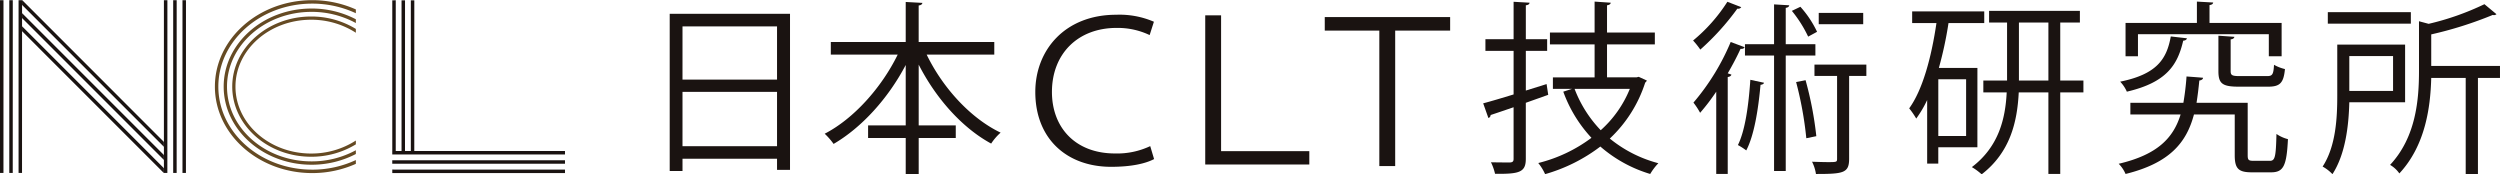
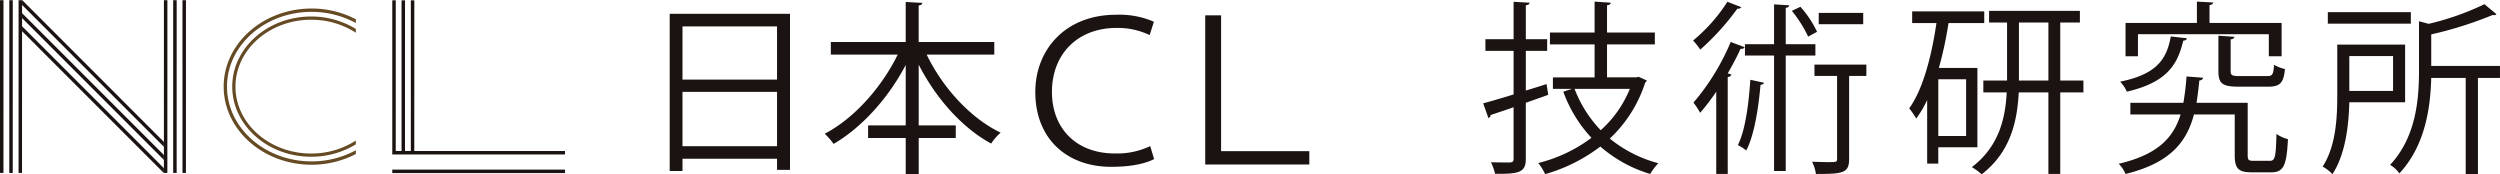
<svg xmlns="http://www.w3.org/2000/svg" height="32.676" viewBox="0 0 468.569 32.676" width="468.569">
  <clipPath id="a">
    <path d="m0 0h468.569v32.676h-468.569z" />
  </clipPath>
  <g fill="#1a1311">
-     <path d="m149.77 48.616v-.648h-.023l-32.328-.007h-.024v.654z" transform="translate(-43.875 -17.925)" />
    <path d="m117.4 50.741v.659h32.37v-.647h-.023l-32.329-.007z" transform="translate(-43.875 -18.964)" />
    <path d="m149.77 45.837v-.648h-.023l-32.328-.007h-.024v.654z" transform="translate(-43.875 -16.886)" />
    <path d="m120.174.09v28.24h.647v-.02l.006-28.2v-.02z" transform="translate(-44.913 -.034)" />
    <path d="m117.4.09v28.24h.647v-.021l.003-28.199v-.021z" transform="translate(-43.875 -.033)" />
    <path d="m122.953.09v28.24h.647v-.02l.006-28.2v-.02z" transform="translate(-45.952 -.034)" />
    <path d="m2.779.054v32.375h.648v-.023l.007-32.33v-.023z" transform="translate(-1.039 -.02)" />
    <path d="m0 .054v32.375h.648v-.023l.006-32.33v-.023z" transform="translate(0 -.02)" />
    <path d="m5.558.054v32.375h.648v-.023l.007-32.33v-.023z" transform="translate(-2.077 -.02)" />
    <path d="m51.832.054v32.375h.648v-.023l.006-32.33v-.023z" transform="translate(-19.371 -.02)" />
    <path d="m49.053.054v32.375h.647v-.023l.007-32.33v-.023z" transform="translate(-18.333 -.02)" />
    <path d="m54.611.054v32.375h.648v-.023l.007-32.33v-.023z" transform="translate(-20.41 -.02)" />
    <path d="m6.6 3.931v.922l26.588 26.591v-.916z" transform="translate(-2.467 -1.469)" />
    <path d="m6.6 8.783 26.56 26.564.027-.027v-.861l-26.587-26.598z" transform="translate(-2.467 -2.938)" />
-     <path d="m6.6 0v.922l26.587 26.591v-.913z" transform="translate(-2.468)" />
+     <path d="m6.6 0v.922l26.587 26.591v-.913" transform="translate(-2.468)" />
  </g>
  <g clip-path="url(#a)">
-     <path d="m82.547 31.815c-9.7 0-17.589-6.983-17.587-15.563s7.894-15.552 17.594-15.552a19.309 19.309 0 0 1 8.179 1.8v-.713a19.978 19.978 0 0 0 -8.179-1.734c-10.055 0-18.237 7.265-18.239 16.2s8.177 16.205 18.232 16.207a19.977 19.977 0 0 0 8.186-1.732v-.71a19.3 19.3 0 0 1 -8.186 1.8" fill="#654a23" transform="translate(-24.037 -.02)" />
    <path d="m66.94 17.187c0 8.072 7.386 14.641 16.468 14.643a17.928 17.928 0 0 0 8.306-2.011v-.709a17.275 17.275 0 0 1 -8.306 2.09c-8.737 0-15.843-6.29-15.842-14.017s7.111-14.007 15.848-14.005a17.275 17.275 0 0 1 8.3 2.095v-.709a17.926 17.926 0 0 0 -8.3-2.012c-9.082 0-16.472 6.563-16.474 14.635" fill="#654a23" transform="translate(-25.018 -.954)" />
    <path d="m84.29 4.94c-8.151 0-14.784 5.893-14.785 13.139s6.628 13.143 14.779 13.145a16 16 0 0 0 8.389-2.324v-.716a15.36 15.36 0 0 1 -8.389 2.437c-7.816 0-14.174-5.626-14.173-12.539s6.362-12.537 14.179-12.536a15.353 15.353 0 0 1 8.383 2.438v-.716a16 16 0 0 0 -8.383-2.328" fill="#654a23" transform="translate(-25.976 -1.846)" />
    <g fill="#1a1311">
      <path d="m200.428 33.6h2.4v-2.3h17.717v2.085h2.432v-29.247h-22.549zm2.4-27.1h17.717v9.97h-17.72zm0 12.263h17.717v10.179h-17.72z" transform="translate(-74.907 -1.546)" />
      <path d="m265.922 10.454h12.678v-2.362h-14.172v-6.844c.486-.07.66-.243.695-.487l-3.123-.173v7.5h-14.039v2.362h12.539c-3.022 6.183-8.233 12.02-13.687 14.834a12.661 12.661 0 0 1 1.668 1.911c5.247-3.054 10.219-8.508 13.519-14.795v11.325h-7.052v2.362h7.052v6.739h2.432v-6.739h6.948v-2.362h-6.948v-11.395c3.2 6.287 8.129 11.846 13.583 14.8a10.027 10.027 0 0 1 1.772-2.05c-5.663-2.71-10.873-8.442-13.861-14.625" transform="translate(-92.243 -.22)" />
      <path d="m324.783 30.414c-7.434 0-11.821-4.859-11.821-11.531 0-7.143 4.859-12 12.111-12a13.931 13.931 0 0 1 6.2 1.342l.8-2.5a16.248 16.248 0 0 0 -7.073-1.31c-9.609 0-15.157 6.636-15.157 14.468 0 8.812 5.947 14.033 14.214 14.033 3.843 0 6.454-.616 8.05-1.45l-.725-2.429a14.555 14.555 0 0 1 -6.6 1.378" transform="translate(-115.799 -1.65)" />
      <path d="m363.672 4.589h-2.972v27.957h19.508v-2.5h-16.536z" transform="translate(-134.806 -1.715)" />
-       <path d="m396.474 7.648h10.226v25.383h2.973v-25.383h10.3v-2.538h-23.5z" transform="translate(-148.176 -1.91)" />
      <path d="m455.773 15.957-3.891 1.216v-7.434h3.995v-2.189h-3.995v-6.357c.487-.07.66-.209.7-.487l-2.993-.173v7.017h-5.281v2.189h5.281v8.161c-2.154.66-4.134 1.251-5.7 1.668l.973 2.744a.563.563 0 0 0 .417-.555c1.181-.383 2.675-.9 4.307-1.459v9.692c0 .487-.209.626-.66.66-.452 0-1.945 0-3.578-.034a10.008 10.008 0 0 1 .763 2.154c4.621.07 5.767-.313 5.767-2.814v-10.49l4.2-1.494z" transform="translate(-165.898 -.199)" />
      <path d="m480.412 15.658a1.166 1.166 0 0 0 .313-.382l-1.528-.7-.417.1h-5.524v-6.176h8.963v-2.221h-8.963v-5.107c.487-.07.66-.244.695-.487l-3.023-.208v5.8h-8.372v2.223h8.372v6.184h-7.816v2.154h3.578l-1.633.521a25.286 25.286 0 0 0 5.281 8.65 27.74 27.74 0 0 1 -9.971 4.725 9.345 9.345 0 0 1 1.285 2.084 31.191 31.191 0 0 0 10.353-5.175 25.213 25.213 0 0 0 9.344 5.141 10.95 10.95 0 0 1 1.528-2.015 24.011 24.011 0 0 1 -9.1-4.621 24.73 24.73 0 0 0 6.635-10.491m-13.235 1.181h10.352a20.923 20.923 0 0 1 -5.454 7.747 22.977 22.977 0 0 1 -4.9-7.747" transform="translate(-172.055 -.178)" />
      <path d="m0 0h8.337v2.119h-8.337z" transform="translate(340.881 2.418)" />
      <path d="m540.989 6.72a19.307 19.307 0 0 0 -3.126-4.69l-1.6.765a23.376 23.376 0 0 1 3.057 4.829z" transform="translate(-200.421 -.759)" />
      <path d="m535.431 8.778h-5.559v-6.809c.452-.07.626-.244.661-.487l-2.849-.173v7.469h-5.454v2.122h5.454v21.64h2.188v-21.64h5.559z" transform="translate(-195.176 -.489)" />
      <path d="m515 1.818a.688.688 0 0 0 .729-.278l-2.6-1.007a30.887 30.887 0 0 1 -6.427 7.26 15.378 15.378 0 0 1 1.355 1.7 47.116 47.116 0 0 0 6.943-7.675" transform="translate(-189.371 -.199)" />
-       <path d="m539.312 24c-.209.034-.452.1-1.772.348a67.065 67.065 0 0 1 1.911 10.526l1.876-.382a65.06 65.06 0 0 0 -2.015-10.492" transform="translate(-200.898 -8.968)" />
      <path d="m542.763 21.456h4.237v15.529c0 .626-.1.626-1.772.626-.764 0-1.772-.035-2.918-.07a7.619 7.619 0 0 1 .73 2.293c5.141 0 6.218-.173 6.218-2.849v-15.529h3.23v-2.119h-9.727z" transform="translate(-202.681 -7.227)" />
      <path d="m520.122 36.114a12.019 12.019 0 0 1 1.564 1.007c1.493-2.848 2.258-7.712 2.674-12.3.383-.035.591-.174.66-.383l-2.57-.555c-.313 4.725-.973 9.519-2.328 12.228" transform="translate(-194.388 -8.927)" />
      <path d="m515.632 13.855c.416.034.66-.07.765-.313l-2.605-.973a43.038 43.038 0 0 1 -6.983 11.36 12.962 12.962 0 0 1 1.251 1.911 39.381 39.381 0 0 0 3.022-3.96v15.42h2.154v-18.165c.452-.07.626-.244.695-.452l-.695-.243c.869-1.494 1.7-3.057 2.4-4.586" transform="translate(-189.412 -4.697)" />
      <path d="m606.7 5.439h3.682v-2.188h-17.019v2.188h3.369v10.874h-4.447v2.223h4.378c-.244 4.933-1.494 10.179-6.531 14a10.959 10.959 0 0 1 1.841 1.355c5.35-4.134 6.67-9.831 6.948-15.355h5.558v15.285h2.221v-15.285h4.343v-2.223h-4.343zm-2.22 10.874h-5.524v-10.874h5.524z" transform="translate(-220.553 -1.215)" />
      <path d="m584.168 14.013h-7.226a70.608 70.608 0 0 0 1.806-8.407h6.7v-2.189h-13.51v2.189h4.551c-.938 6.392-2.57 12.471-5.107 15.98a14.465 14.465 0 0 1 1.318 1.914 20.859 20.859 0 0 0 2.049-3.474v11.912h2.085v-3.057h7.33zm-2.119 12.75h-5.211v-10.631h5.211z" transform="translate(-213.546 -1.277)" />
      <path d="m646.334 11.705c.416-.034.66-.209.695-.452l-3.022-.347c-.764 4.307-2.675 7.087-9.484 8.476a6.568 6.568 0 0 1 1.251 1.876c7.469-1.737 9.518-5.037 10.561-9.553" transform="translate(-237.143 -4.076)" />
      <path d="m638.459 6.591h24.526v4.134h2.4v-6.253h-13.516v-3.335c.486-.07.659-.243.695-.487l-3.058-.173v3.995h-13.374v6.253h2.327z" transform="translate(-237.745 -.178)" />
      <path d="m666.91 10.893-2.988-.209v6.635c0 2.328.729 2.918 3.786 2.918h5.558c2.189 0 2.884-.7 3.127-3.3a7.612 7.612 0 0 1 -2.05-.8c-.1 1.841-.312 2.119-1.32 2.119h-5.107c-1.459 0-1.7-.174-1.7-.938v-5.939c.486-.069.66-.243.7-.486" transform="translate(-248.131 -3.993)" />
      <path d="m662.392 38.694h-3.022c-.938 0-1.112-.139-1.112-1.043v-9.831h-9.588q.313-1.979.521-4.168c.417-.07.695-.244.695-.522-.347-.034-.729-.069-3.092-.243a49.225 49.225 0 0 1 -.59 4.933h-9.936v2.189h9.415c-1.355 4.412-4.342 7.538-11.6 9.241a6.194 6.194 0 0 1 1.285 1.911c8.3-2.05 11.429-5.906 12.819-11.151h7.642v7.642c0 2.536.73 3.2 3.2 3.2h3.613c2.327 0 2.918-1.216 3.161-6.218a6.73 6.73 0 0 1 -2.154-.973c-.1 4.378-.278 5.038-1.251 5.038" transform="translate(-236.978 -8.554)" />
      <path d="m0 0h15.563v2.154h-15.563z" transform="translate(436.296 2.279)" />
      <path d="m723.014 12.821v-5.905a72.157 72.157 0 0 0 11.534-3.648.732.732 0 0 0 .694-.139l-2.258-1.876a50.244 50.244 0 0 1 -10.457 3.682l-1.807-.487v9.276c0 5.42-.556 12.437-5.419 17.648a5.489 5.489 0 0 1 1.737 1.6c4.863-5.212 5.836-12.367 5.975-17.892h6.461v18.03h2.293v-18.031h4.133v-2.258z" transform="translate(-267.333 -.468)" />
      <path d="m710.57 13.346h-12.715v9.589c0 4.064-.243 9.448-2.744 13.27a7.658 7.658 0 0 1 1.841 1.425c2.466-3.787 3.057-9.206 3.161-13.479h10.457zm-2.258 8.685h-8.2v-6.531h8.2z" transform="translate(-259.787 -4.988)" />
    </g>
  </g>
</svg>